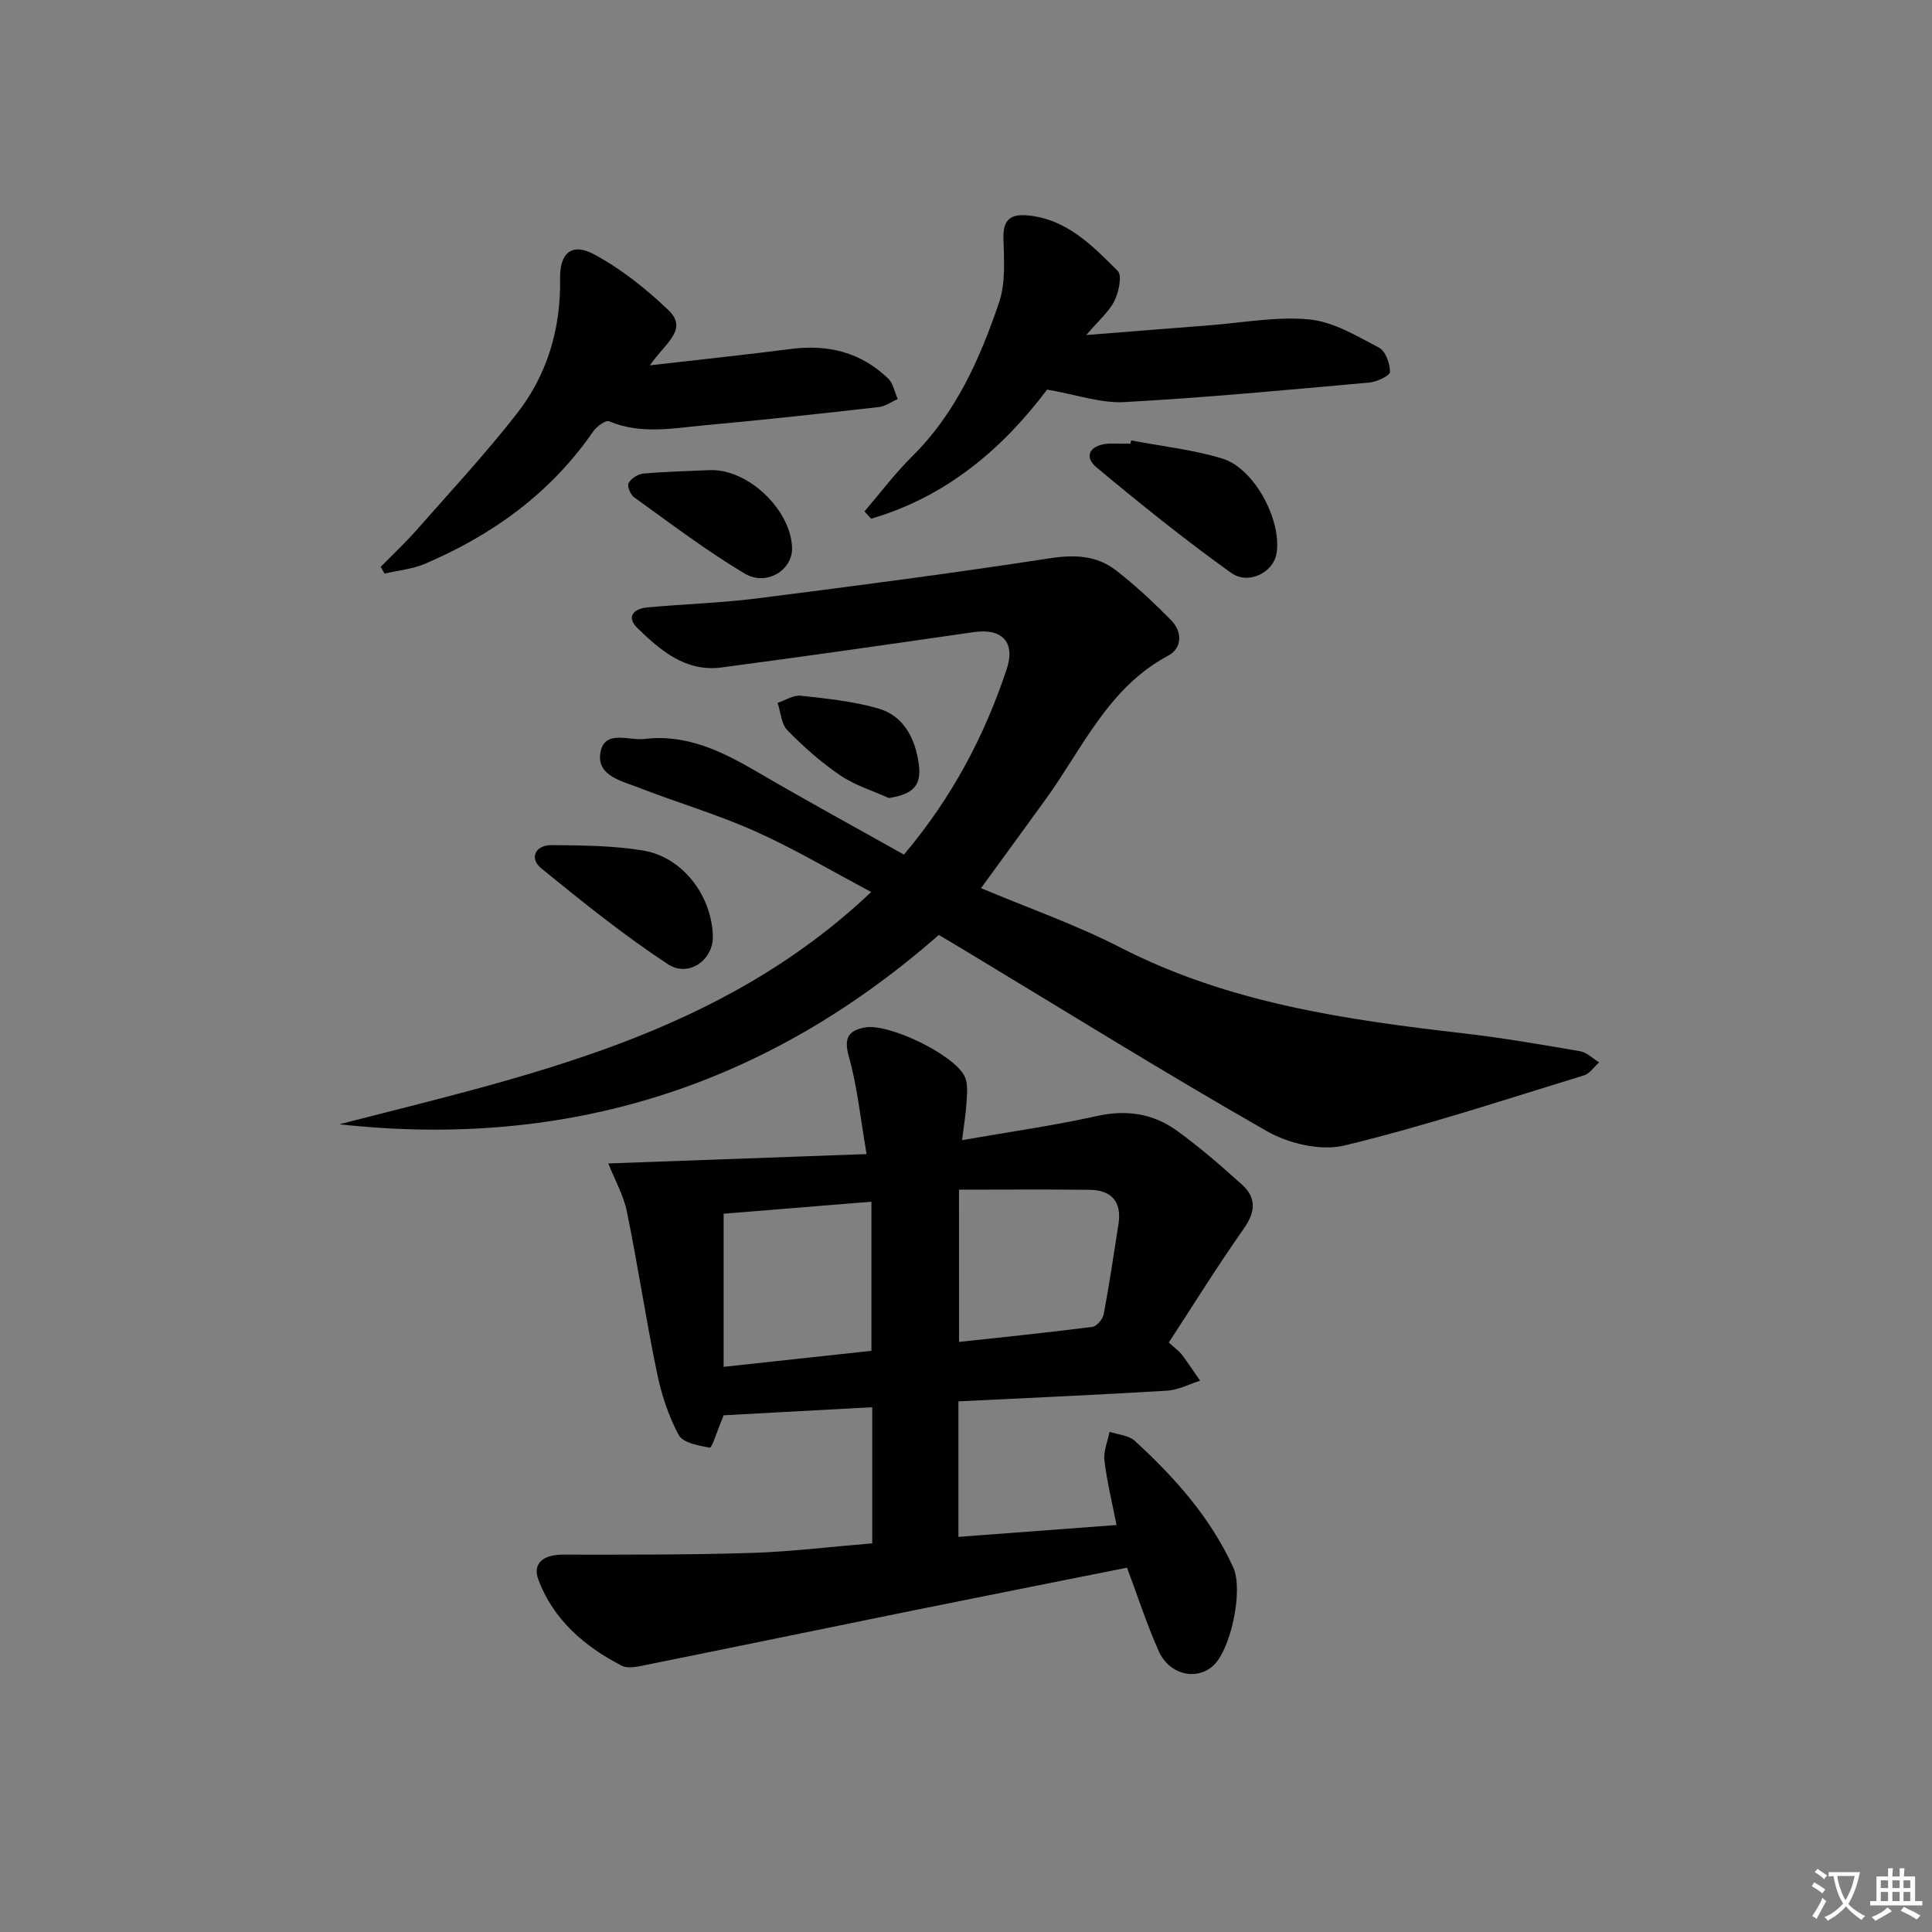
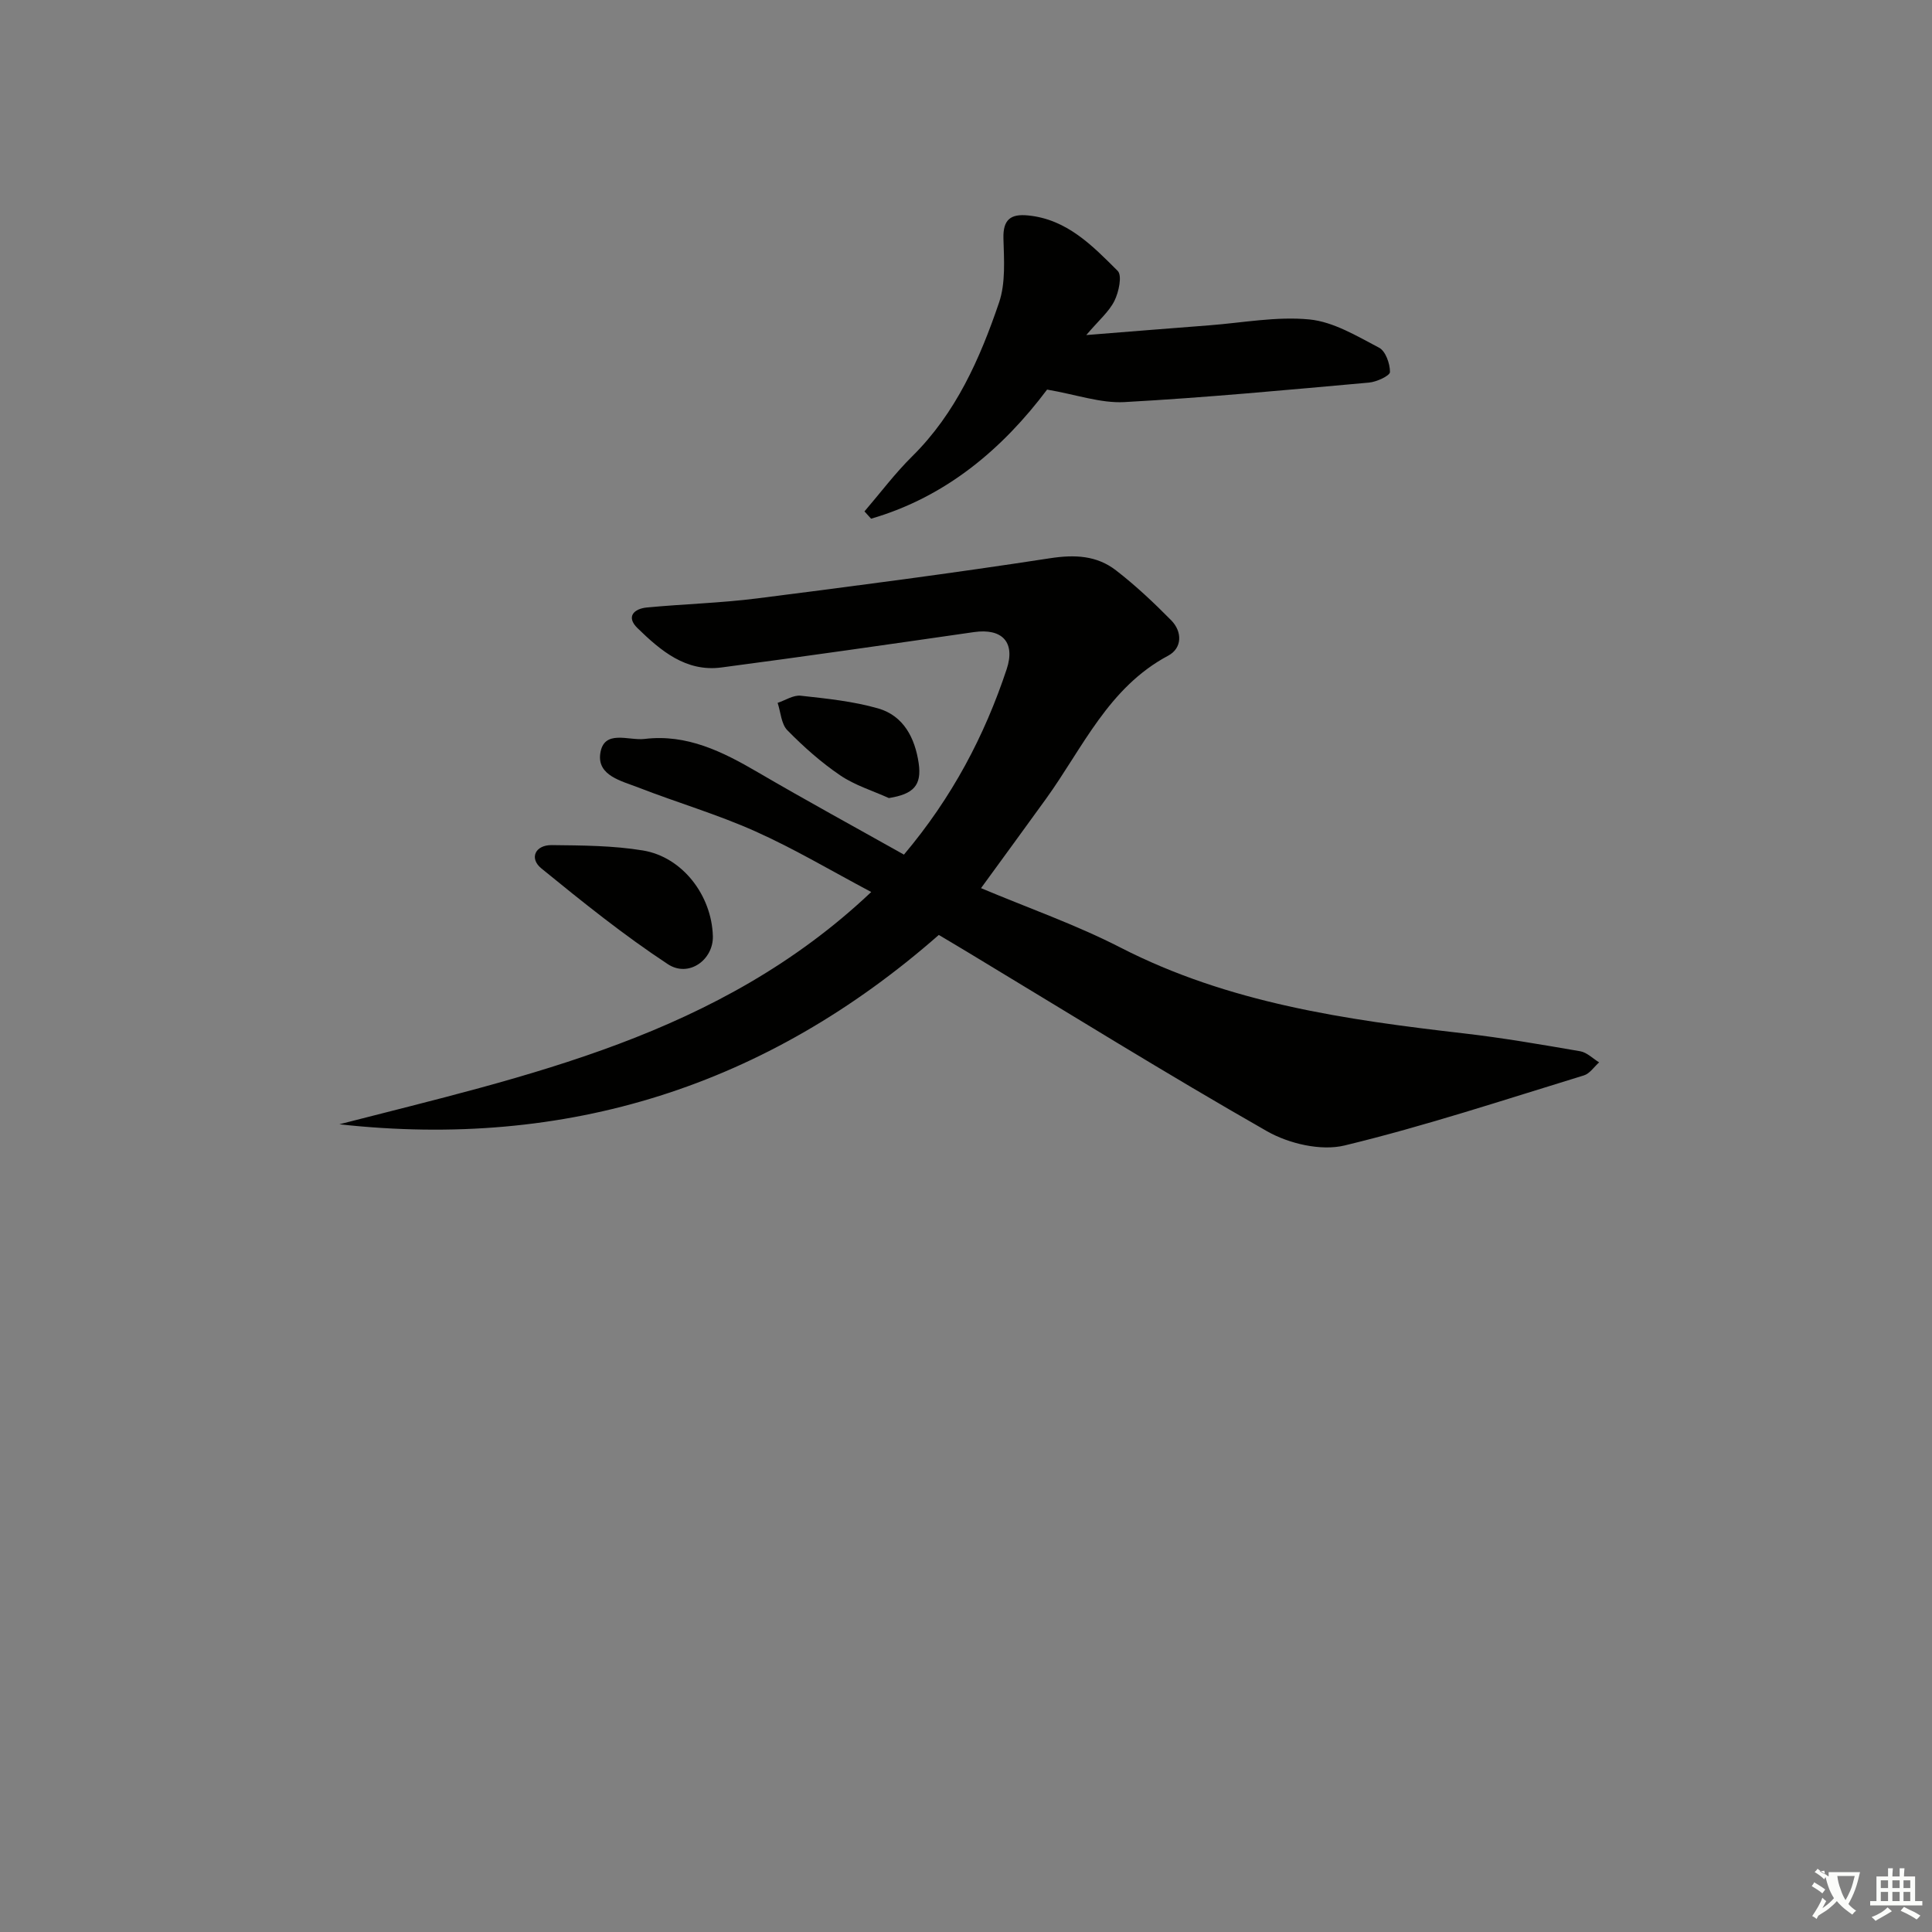
<svg xmlns="http://www.w3.org/2000/svg" enable-background="new 0 0 400 400" viewBox="0 0 400 400">
  <rect x="0" y="0" width="400" height="400" fill="#808080" stroke="none" />
-   <path d="m377.9 391.2c-.2.3-.4.5-.6.8-.7-.6-1.4-1-2.2-1.5.2-.3.4-.5.5-.8.6.4 1.4.8 2.3 1.5zm-1.8 6.1c-.2-.2-.5-.4-.9-.6.4-.6.8-1.2 1.2-1.9s.7-1.3.9-1.9c.3.3.5.5.8.7-.7 1.3-1.4 2.6-2 3.7zm2.2-9c-.3.3-.5.5-.6.8-.6-.6-1.3-1.1-2-1.5.3-.3.5-.5.6-.7.6.5 1.3.9 2 1.4zm.3.2v-.9h2 4.5c-.3 1.3-.6 2.5-1 3.6s-.9 2.1-1.4 3c.4.5 1 1 1.6 1.4s1.2.8 1.9 1.1c-.3.2-.5.4-.8.8-.4-.3-1-.7-1.6-1.2s-1.2-1.1-1.6-1.6c-.5.6-1.1 1.1-1.7 1.6s-1.4.9-2.1 1.4c-.1-.3-.3-.5-.7-.8.6-.2 1.2-.5 1.9-1s1.4-1.1 2-1.8c-.5-.8-.9-1.6-1.2-2.5s-.6-2-.8-3.2c-.4.1-.7.1-1 .1zm2.5 2.7c.3 1 .7 1.7 1 2.2.3-.5.6-1.1 1-2s.6-1.9.9-3h-3.2-.4c.1.9.3 1.8.7 2.8z" fill="#fbfcfa" />
+   <path d="m377.9 391.2c-.2.3-.4.5-.6.8-.7-.6-1.4-1-2.2-1.5.2-.3.4-.5.5-.8.6.4 1.4.8 2.3 1.5zm-1.8 6.1c-.2-.2-.5-.4-.9-.6.4-.6.8-1.2 1.2-1.9s.7-1.3.9-1.9c.3.3.5.5.8.7-.7 1.3-1.4 2.6-2 3.7zm2.2-9c-.3.3-.5.5-.6.8-.6-.6-1.3-1.1-2-1.5.3-.3.5-.5.6-.7.6.5 1.3.9 2 1.4zm.3.2v-.9h2 4.5c-.3 1.3-.6 2.5-1 3.6s-.9 2.1-1.4 3c.4.5 1 1 1.6 1.4c-.3.2-.5.4-.8.8-.4-.3-1-.7-1.6-1.2s-1.2-1.1-1.6-1.6c-.5.6-1.1 1.1-1.7 1.6s-1.4.9-2.1 1.4c-.1-.3-.3-.5-.7-.8.6-.2 1.2-.5 1.9-1s1.4-1.1 2-1.8c-.5-.8-.9-1.6-1.2-2.5s-.6-2-.8-3.2c-.4.1-.7.1-1 .1zm2.5 2.7c.3 1 .7 1.7 1 2.2.3-.5.6-1.1 1-2s.6-1.9.9-3h-3.2-.4c.1.9.3 1.8.7 2.8z" fill="#fbfcfa" />
  <path d="m396.5 388.5v1.5 3.6h1.5v.9c-.4 0-1 0-1.7 0h-7.9c-.5 0-.9 0-1.2 0v-.9h1.3v-3.5c0-.7 0-1.2 0-1.6h2.4c0-.8 0-1.4 0-1.7h1c0 .3-.1.8-.1 1.7h1.5c0-.8 0-1.4 0-1.7h1c0 .3-.1.9-.1 1.7zm-8.2 9.2c-.2-.3-.5-.5-.8-.8.8-.3 1.4-.6 1.9-.9s1-.7 1.4-1.1c.3.3.6.5.9.8-1.6 1-2.8 1.6-3.4 2zm2.6-6.8v-1.6h-1.5v1.6zm0 2.7v-1.9h-1.5v1.9zm2.4-2.7v-1.6h-1.5v1.6zm0 2.7v-1.9h-1.5v1.9zm.2 2 .7-.8c.4.2.9.5 1.6.8s1.3.7 1.8 1c-.3.3-.5.6-.8.8-.4-.3-1.5-1-3.3-1.8zm2-4.7v-1.6h-1.4v1.6zm0 2.7v-1.9h-1.4v1.9z" fill="#fbfcfa" />
  <g fill="#010100">
-     <path d="m199.19 236.05c9.8-1.71 18.96-3 27.98-5 6.13-1.36 11.62-.48 16.51 3.06 4.71 3.4 9.13 7.25 13.45 11.14 3.09 2.78 2.79 5.72.33 9.21-5.4 7.65-10.34 15.64-15.47 23.49 1.52 1.39 2.22 1.86 2.7 2.5 1.31 1.77 2.53 3.6 3.78 5.41-2.26.71-4.5 1.92-6.8 2.06-14.27.87-28.55 1.49-43.24 2.22v28.05c10.71-.8 21.38-1.6 32.73-2.45-.92-4.74-1.99-9.03-2.5-13.38-.23-1.9.67-3.94 1.06-5.92 1.76.59 3.96.71 5.21 1.86 8.27 7.57 15.67 15.86 20.4 26.22 2.14 4.7-.5 17.35-4.39 20.56-3.52 2.9-8.92 1.55-11.07-3.29-2.48-5.58-4.36-11.42-6.53-17.22-14.62 2.92-29.39 5.84-44.14 8.83-18.69 3.79-37.36 7.66-56.05 11.43-1.44.29-3.25.64-4.42.04-7.7-3.97-14.13-9.5-17.25-17.76-1.35-3.58 1.23-5.25 5.03-5.24 12.99.01 25.99.05 38.98-.35 8.27-.26 16.52-1.28 25.1-1.99 0-9.43 0-18.49 0-28.18-10.2.55-20.39 1.11-30.76 1.67-.27.66-.49 1.24-.73 1.82-.72 1.71-1.7 4.94-2.13 4.87-2.3-.38-5.58-.99-6.46-2.62-2.14-3.98-3.59-8.48-4.51-12.94-2.28-11.04-3.94-22.21-6.2-33.26-.71-3.45-2.54-6.68-3.86-10.01 17.79-.65 35.2-1.28 53.48-1.94-1.26-7.28-1.91-13.88-3.67-20.17-1.08-3.85-.14-5.37 3.28-6.04 4.92-.96 18.68 5.68 20.73 10.21.69 1.52.44 3.54.35 5.31-.13 2.29-.53 4.57-.92 7.8zm-18.77 43.62c0-10.46 0-20.35 0-30.87-10.59.86-20.74 1.69-30.6 2.49v31.7c10.63-1.15 20.46-2.22 30.6-3.32zm18.14-1.84c9.28-1.01 18.48-1.94 27.64-3.12.9-.12 2.13-1.63 2.32-2.66 1.16-6.18 2.08-12.41 3.05-18.63.71-4.58-1.41-7.02-5.93-7.08-8.9-.11-17.79-.03-27.09-.03.01 11.3.01 21.2.01 31.52z" />
    <path d="m187.15 176.94c9.97-11.83 16.67-24.55 21.27-38.39 1.86-5.61-.96-8.52-6.78-7.68-17.41 2.51-34.82 5.02-52.26 7.32-7.38.98-12.6-3.48-17.4-8.15-2.42-2.36-.72-4.02 1.98-4.27 7.6-.72 15.26-.92 22.82-1.88 20.23-2.57 40.46-5.21 60.61-8.31 5.14-.79 9.68-.58 13.67 2.51 4.05 3.13 7.81 6.67 11.41 10.32 2.37 2.4 2.28 5.8-.61 7.34-12.39 6.6-17.67 19.07-25.29 29.63-4.37 6.06-8.8 12.09-13.46 18.5 9.73 4.1 19.64 7.56 28.89 12.31 22.37 11.48 46.59 14.94 71.06 17.76 8.07.93 16.09 2.32 24.1 3.7 1.4.24 2.62 1.51 3.92 2.3-1.04.93-1.94 2.33-3.15 2.7-16.47 5.04-32.84 10.47-49.56 14.51-4.88 1.18-11.5-.37-16.03-2.94-20.94-11.94-41.42-24.68-62.07-37.13-1.98-1.2-3.98-2.37-5.9-3.52-35.74 31.37-77.04 44.4-124.11 39.2 38.94-10.04 78.6-18.27 110.12-48.09-8.32-4.41-15.95-8.96-24-12.56-7.86-3.52-16.19-5.95-24.23-9.08-3.44-1.34-8.48-2.44-7.88-6.96.69-5.18 5.88-2.69 9.18-3.09 8.76-1.06 16.15 2.63 23.44 6.89 9.87 5.77 19.92 11.25 30.26 17.06z" />
    <path d="m216.79 80.66c-9.09 12.1-20.81 22.2-36.44 26.73-.46-.5-.91-1.01-1.37-1.51 3.27-3.81 6.31-7.87 9.87-11.39 9.04-8.93 14.02-20.18 17.99-31.84 1.39-4.08 1.03-8.87.91-13.32-.1-3.89 1.52-5.07 5.05-4.73 8.08.77 13.37 6.26 18.61 11.49.95.95.23 4.38-.68 6.2-1.12 2.25-3.23 4.02-5.83 7.08 9.31-.74 17.35-1.4 25.4-2.01 6.95-.53 13.99-1.89 20.82-1.22 4.97.49 9.81 3.44 14.41 5.85 1.34.7 2.26 3.31 2.25 5.03-.01.77-2.75 2.05-4.33 2.19-16.88 1.51-33.76 3.11-50.68 4.04-4.91.26-9.94-1.56-15.98-2.59z" />
-     <path d="m134.55 75.64c10.74-1.24 19.97-2.2 29.16-3.39 7.7-1 14.53.67 20.16 6.11 1.06 1.02 1.35 2.82 2 4.26-1.31.57-2.57 1.51-3.93 1.66-11.87 1.34-23.75 2.65-35.65 3.73-6.72.61-13.51 2.02-20.18-.78-.7-.3-2.58 1.06-3.29 2.09-8.78 12.73-20.77 21.39-34.79 27.39-2.62 1.12-5.6 1.39-8.42 2.05-.26-.47-.53-.93-.79-1.4 2.48-2.53 5.07-4.95 7.41-7.6 7.01-7.97 14.25-15.76 20.78-24.12 6.31-8.08 9.12-17.59 8.95-27.95-.09-5.35 2.42-7.52 7.1-5 5.58 3.01 10.72 7.12 15.33 11.52 4.24 4.06-.79 6.92-3.84 11.43z" />
-     <path d="m234.19 91.18c6.3 1.21 12.76 1.9 18.86 3.75 6.69 2.03 12.41 12.9 11.23 19.73-.66 3.83-5.77 6.53-9.41 3.93-9.57-6.85-18.77-14.26-27.82-21.8-2.66-2.22-1.49-4.48 2-4.9.82-.1 1.66-.03 2.5-.04h2.5c.05-.22.1-.44.14-.67z" />
    <path d="m147.59 193.81c.14 4.88-4.98 8.67-9.32 5.81-9.13-6.01-17.69-12.9-26.18-19.82-2.57-2.09-1.28-4.87 2.14-4.83 6.3.07 12.69.09 18.88 1.11 8.19 1.35 14.24 9.3 14.48 17.73z" />
-     <path d="m147.05 97.33c7.94-.21 16.73 8.29 16.94 16.12.12 4.58-5.29 8-9.85 5.28-7.94-4.74-15.34-10.38-22.87-15.78-.75-.54-1.47-2.32-1.13-2.93.53-.95 1.93-1.87 3.03-1.97 4.61-.41 9.25-.51 13.88-.72z" />
    <path d="m184.03 165.23c-3.38-1.53-7.04-2.64-10.07-4.7-3.95-2.68-7.59-5.92-10.94-9.33-1.28-1.3-1.38-3.75-2.02-5.68 1.6-.53 3.26-1.65 4.78-1.48 5.38.59 10.85 1.15 16.03 2.63 5.28 1.52 7.62 6.13 8.39 11.32.68 4.64-1.1 6.43-6.17 7.24z" />
  </g>
</svg>